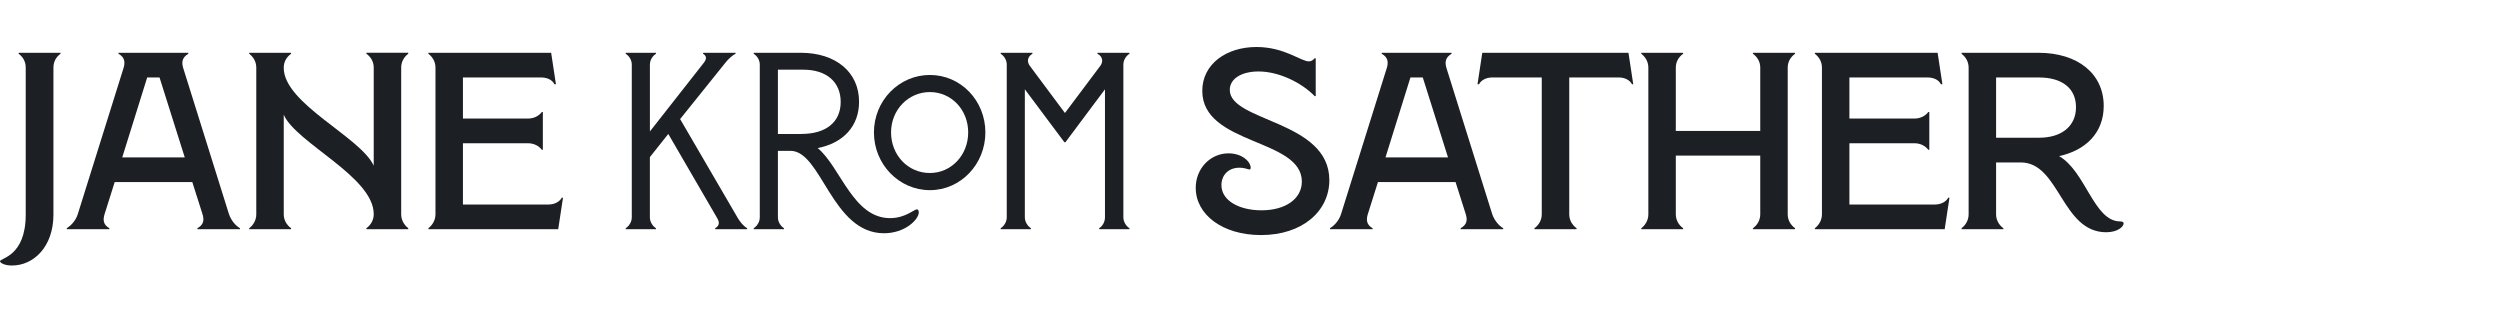
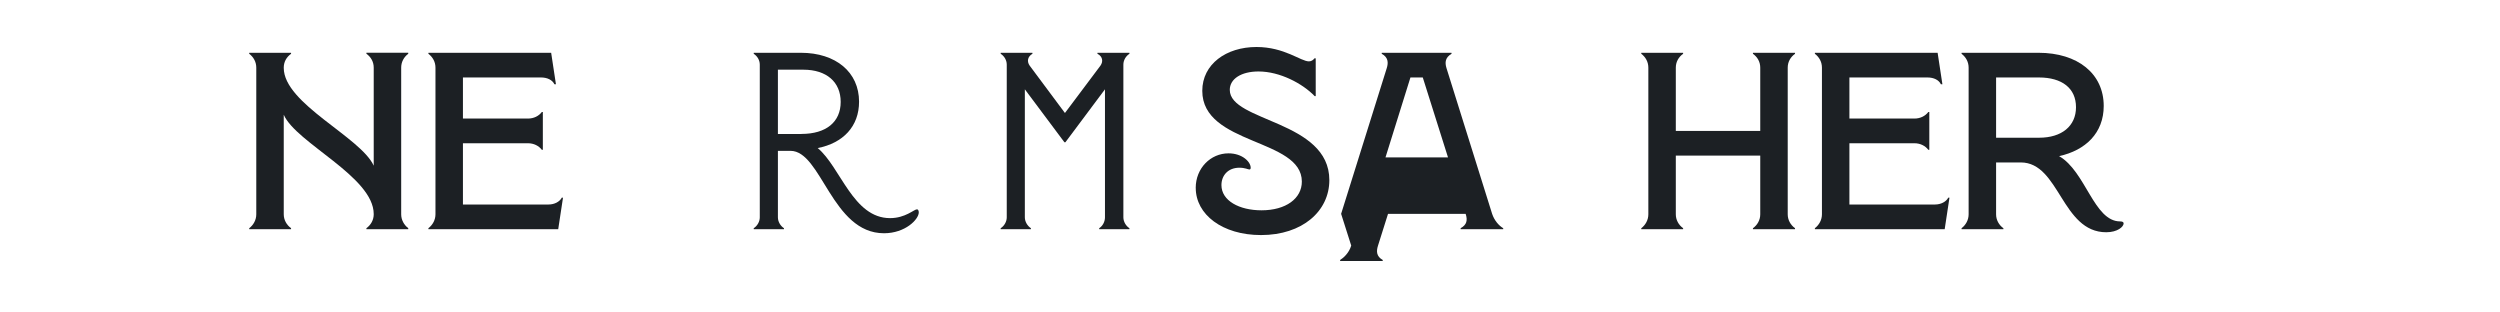
<svg xmlns="http://www.w3.org/2000/svg" id="uuid-fd56639d-c87b-4b70-b737-e898f54e629c" viewBox="0 0 800 100">
  <defs>
    <style>.uuid-24388199-f364-4ef8-b88a-7381e2126e08{fill:#1c2024;}</style>
  </defs>
-   <path class="uuid-24388199-f364-4ef8-b88a-7381e2126e08" d="M3.87,84.97c-2.5,0-3.87-.89-3.87-1.37,0-1.05,8.23-1.45,8.23-14.92V21.65c0-1.86-.81-3.39-2.26-4.44v-.32h13.39v.32c-1.45,1.05-2.26,2.58-2.26,4.44v47.02c0,10.32-6.37,16.29-13.23,16.29" />
-   <path class="uuid-24388199-f364-4ef8-b88a-7381e2126e08" d="M24.92,68.43l14.6-46.62c.56-1.77.48-3.47-1.61-4.6v-.32h22.34v.32c-2.02,1.21-2.18,2.74-1.61,4.6l14.6,46.62c.73,2.18,2.18,3.79,3.55,4.6v.32h-13.63v-.32c2.02-1.13,2.26-2.58,1.61-4.6l-3.23-10.16h-24.84l-3.23,10.24c-.56,1.78-.48,3.39,1.53,4.52v.32h-13.63v-.32c1.05-.65,2.82-2.18,3.55-4.6ZM59.12,50.36l-8.07-25.57h-3.95l-7.98,25.57h20Z" />
  <path class="uuid-24388199-f364-4ef8-b88a-7381e2126e08" d="M79.75,73.03c1.37-1.05,2.26-2.66,2.26-4.44V21.65c0-1.86-.89-3.39-2.26-4.44v-.32h13.39v.32c-1.45,1.05-2.34,2.58-2.34,4.44v.08c0,11.45,24.6,22.1,28.79,31.29v-31.38c0-1.86-.89-3.39-2.34-4.44v-.32h13.39v.32c-1.37,1.05-2.26,2.58-2.26,4.44v46.94c0,1.78.89,3.39,2.26,4.44v.32h-13.39v-.32c1.45-1.05,2.34-2.66,2.34-4.44v-.08c0-11.94-24.84-22.74-28.79-31.78v31.86c0,1.78.89,3.39,2.34,4.44v.32h-13.39v-.32Z" />
  <path class="uuid-24388199-f364-4ef8-b88a-7381e2126e08" d="M173.39,47.94c-.97-1.29-2.58-2.1-4.44-2.1h-20.81v19.6h27.42c1.86,0,3.55-.89,4.2-2.18h.4l-1.53,10.08h-41.54v-.32c1.37-1.05,2.26-2.66,2.26-4.44V21.65c0-1.86-.89-3.39-2.26-4.44v-.32h39.28l1.53,10.08h-.48c-.65-1.37-2.26-2.18-4.28-2.18h-25v13.15h20.81c1.86,0,3.47-.81,4.44-2.1h.32v12.1h-.32Z" />
-   <path class="uuid-24388199-f364-4ef8-b88a-7381e2126e08" d="M209.91,73.03v.32h-9.68v-.32c1.13-.73,1.94-2.1,1.94-3.47V20.68c0-1.45-.81-2.74-1.94-3.47v-.32h9.68v.32c-1.13.73-1.94,2.02-1.94,3.47v21.38l17.1-21.78c1.13-1.37,1.13-2.34-.08-3.07v-.32h10.4v.32c-.97.4-2.42,1.78-3.23,2.82l-14.52,18.07,18.47,31.7c.65,1.05,1.69,2.5,2.99,3.23v.32h-10.24v-.32c1.37-.81,1.45-1.86.64-3.23l-15.65-26.94-5.89,7.42v19.28c0,1.37.81,2.74,1.94,3.47Z" />
  <path class="uuid-24388199-f364-4ef8-b88a-7381e2126e08" d="M250.87,73.03v.32h-9.68v-.32c1.13-.73,1.94-2.1,1.94-3.47V20.68c0-1.45-.81-2.74-1.94-3.47v-.32h15.08c11.21,0,18.63,6.21,18.63,15.65,0,7.9-5.08,13.23-13.23,14.84,7.34,6.13,11.29,22.42,23.15,22.42,4.92,0,7.66-2.82,8.63-2.82.24,0,.56.32.56.97,0,2.26-4.35,6.69-11.13,6.69-16.7,0-20-26.37-29.92-26.37h-4.03v21.29c0,1.37.81,2.74,1.94,3.47ZM256.44,42.86c7.99,0,12.58-3.87,12.58-10.24s-4.52-10.32-11.94-10.32h-8.15v20.57h7.5Z" />
-   <path class="uuid-24388199-f364-4ef8-b88a-7381e2126e08" d="M279.66,42.38c0-10.16,7.99-18.39,17.91-18.39s17.75,8.23,17.75,18.39-7.9,18.47-17.75,18.47-17.91-8.23-17.91-18.47ZM297.56,55.36c6.86,0,12.26-5.73,12.26-12.99s-5.4-12.91-12.26-12.91-12.42,5.65-12.42,12.91,5.4,12.99,12.42,12.99Z" />
  <path class="uuid-24388199-f364-4ef8-b88a-7381e2126e08" d="M320.22,73.03c1.13-.73,1.94-2.1,1.94-3.47V20.68c0-1.45-.81-2.74-1.94-3.47v-.32h10.16v.32c-1.53.89-1.85,2.42-.89,3.79l11.29,15.16,11.37-15.16c.97-1.37.65-2.98-.97-3.79v-.32h10.24v.32c-1.13.73-1.94,2.02-1.94,3.47v48.88c0,1.37.81,2.74,1.94,3.47v.32h-9.68v-.32c1.13-.73,1.85-2.1,1.85-3.47V28.58l-12.66,16.94h-.32l-12.66-16.94v40.97c0,1.37.81,2.74,1.94,3.47v.32h-9.68v-.32Z" />
  <path class="uuid-24388199-f364-4ef8-b88a-7381e2126e08" d="M382.63,60.12c0-6.29,4.76-11.05,10.49-11.05,4.44,0,7.1,2.74,7.1,4.6,0,.4-.16.56-.4.56-.48,0-1.37-.56-3.23-.56-3.63,0-5.73,2.5-5.73,5.56,0,5,5.73,8.07,12.82,8.07,7.82,0,12.91-3.79,12.91-9.19,0-13.87-31.86-11.61-31.86-29.04,0-8.55,7.66-14.03,17.34-14.03,8.95,0,14.2,4.6,16.78,4.6.73,0,1.37-.4,1.78-.97h.4v12.1h-.32c-3.87-4.03-11.13-7.9-17.99-7.9-5.48,0-9.19,2.34-9.19,5.89,0,10.24,31.86,9.76,31.86,28.88,0,9.92-8.63,17.58-21.86,17.58-12.42,0-20.89-6.61-20.89-15.08Z" />
-   <path class="uuid-24388199-f364-4ef8-b88a-7381e2126e08" d="M429.16,68.43l14.6-46.62c.56-1.77.48-3.47-1.61-4.6v-.32h22.34v.32c-2.02,1.21-2.18,2.74-1.61,4.6l14.6,46.62c.73,2.18,2.18,3.79,3.55,4.6v.32h-13.63v-.32c2.02-1.13,2.26-2.58,1.61-4.6l-3.23-10.16h-24.84l-3.23,10.24c-.56,1.78-.48,3.39,1.53,4.52v.32h-13.63v-.32c1.05-.65,2.82-2.18,3.55-4.6ZM463.36,50.36l-8.07-25.57h-3.95l-7.98,25.57h20Z" />
-   <path class="uuid-24388199-f364-4ef8-b88a-7381e2126e08" d="M491.02,73.03c1.45-1.05,2.34-2.66,2.34-4.44V24.79h-15.89c-1.94,0-3.55.89-4.19,2.18h-.48l1.53-10.08h46.78l1.53,10.08h-.4c-.65-1.29-2.26-2.18-4.19-2.18h-15.89v43.8c0,1.78.89,3.39,2.34,4.44v.32h-13.47v-.32Z" />
+   <path class="uuid-24388199-f364-4ef8-b88a-7381e2126e08" d="M429.16,68.43l14.6-46.62c.56-1.77.48-3.47-1.61-4.6v-.32h22.34v.32c-2.02,1.21-2.18,2.74-1.61,4.6l14.6,46.62c.73,2.18,2.18,3.79,3.55,4.6v.32h-13.63v-.32c2.02-1.13,2.26-2.58,1.61-4.6h-24.84l-3.23,10.24c-.56,1.78-.48,3.39,1.53,4.52v.32h-13.63v-.32c1.05-.65,2.82-2.18,3.55-4.6ZM463.36,50.36l-8.07-25.57h-3.95l-7.98,25.57h20Z" />
  <path class="uuid-24388199-f364-4ef8-b88a-7381e2126e08" d="M560.94,73.03c1.45-1.05,2.34-2.66,2.34-4.44v-18.79h-27.02v18.79c0,1.78.89,3.39,2.34,4.44v.32h-13.39v-.32c1.37-1.05,2.26-2.66,2.26-4.44V21.65c0-1.86-.89-3.39-2.26-4.44v-.32h13.39v.32c-1.45,1.05-2.34,2.58-2.34,4.44v20.25h27.02v-20.25c0-1.86-.89-3.39-2.34-4.44v-.32h13.47v.32c-1.45,1.05-2.34,2.58-2.34,4.44v46.94c0,1.78.89,3.39,2.34,4.44v.32h-13.47v-.32Z" />
  <path class="uuid-24388199-f364-4ef8-b88a-7381e2126e08" d="M617.06,47.94c-.97-1.29-2.58-2.1-4.44-2.1h-20.81v19.6h27.42c1.86,0,3.55-.89,4.2-2.18h.4l-1.53,10.08h-41.54v-.32c1.37-1.05,2.26-2.66,2.26-4.44V21.65c0-1.86-.89-3.39-2.26-4.44v-.32h39.28l1.53,10.08h-.48c-.65-1.37-2.26-2.18-4.28-2.18h-25v13.15h20.81c1.86,0,3.47-.81,4.44-2.1h.32v12.1h-.32Z" />
  <path class="uuid-24388199-f364-4ef8-b88a-7381e2126e08" d="M641.09,73.03v.32h-13.39v-.32c1.37-1.05,2.26-2.66,2.26-4.44V21.65c0-1.86-.89-3.39-2.26-4.44v-.32h24.6c12.58,0,20.89,6.69,20.89,17.02,0,8.63-5.81,14.2-14.28,16.05,8.55,4.92,11.13,20.89,19.52,20.89.81,0,1.13.24,1.13.65,0,1.05-1.94,2.82-5.57,2.82-14.28,0-14.92-22.34-27.34-22.34h-7.9v16.62c0,1.78.89,3.39,2.34,4.44ZM652.54,44.07c7.18,0,11.78-3.71,11.78-9.76s-4.44-9.52-11.86-9.52h-13.71v19.28h13.79Z" />
</svg>